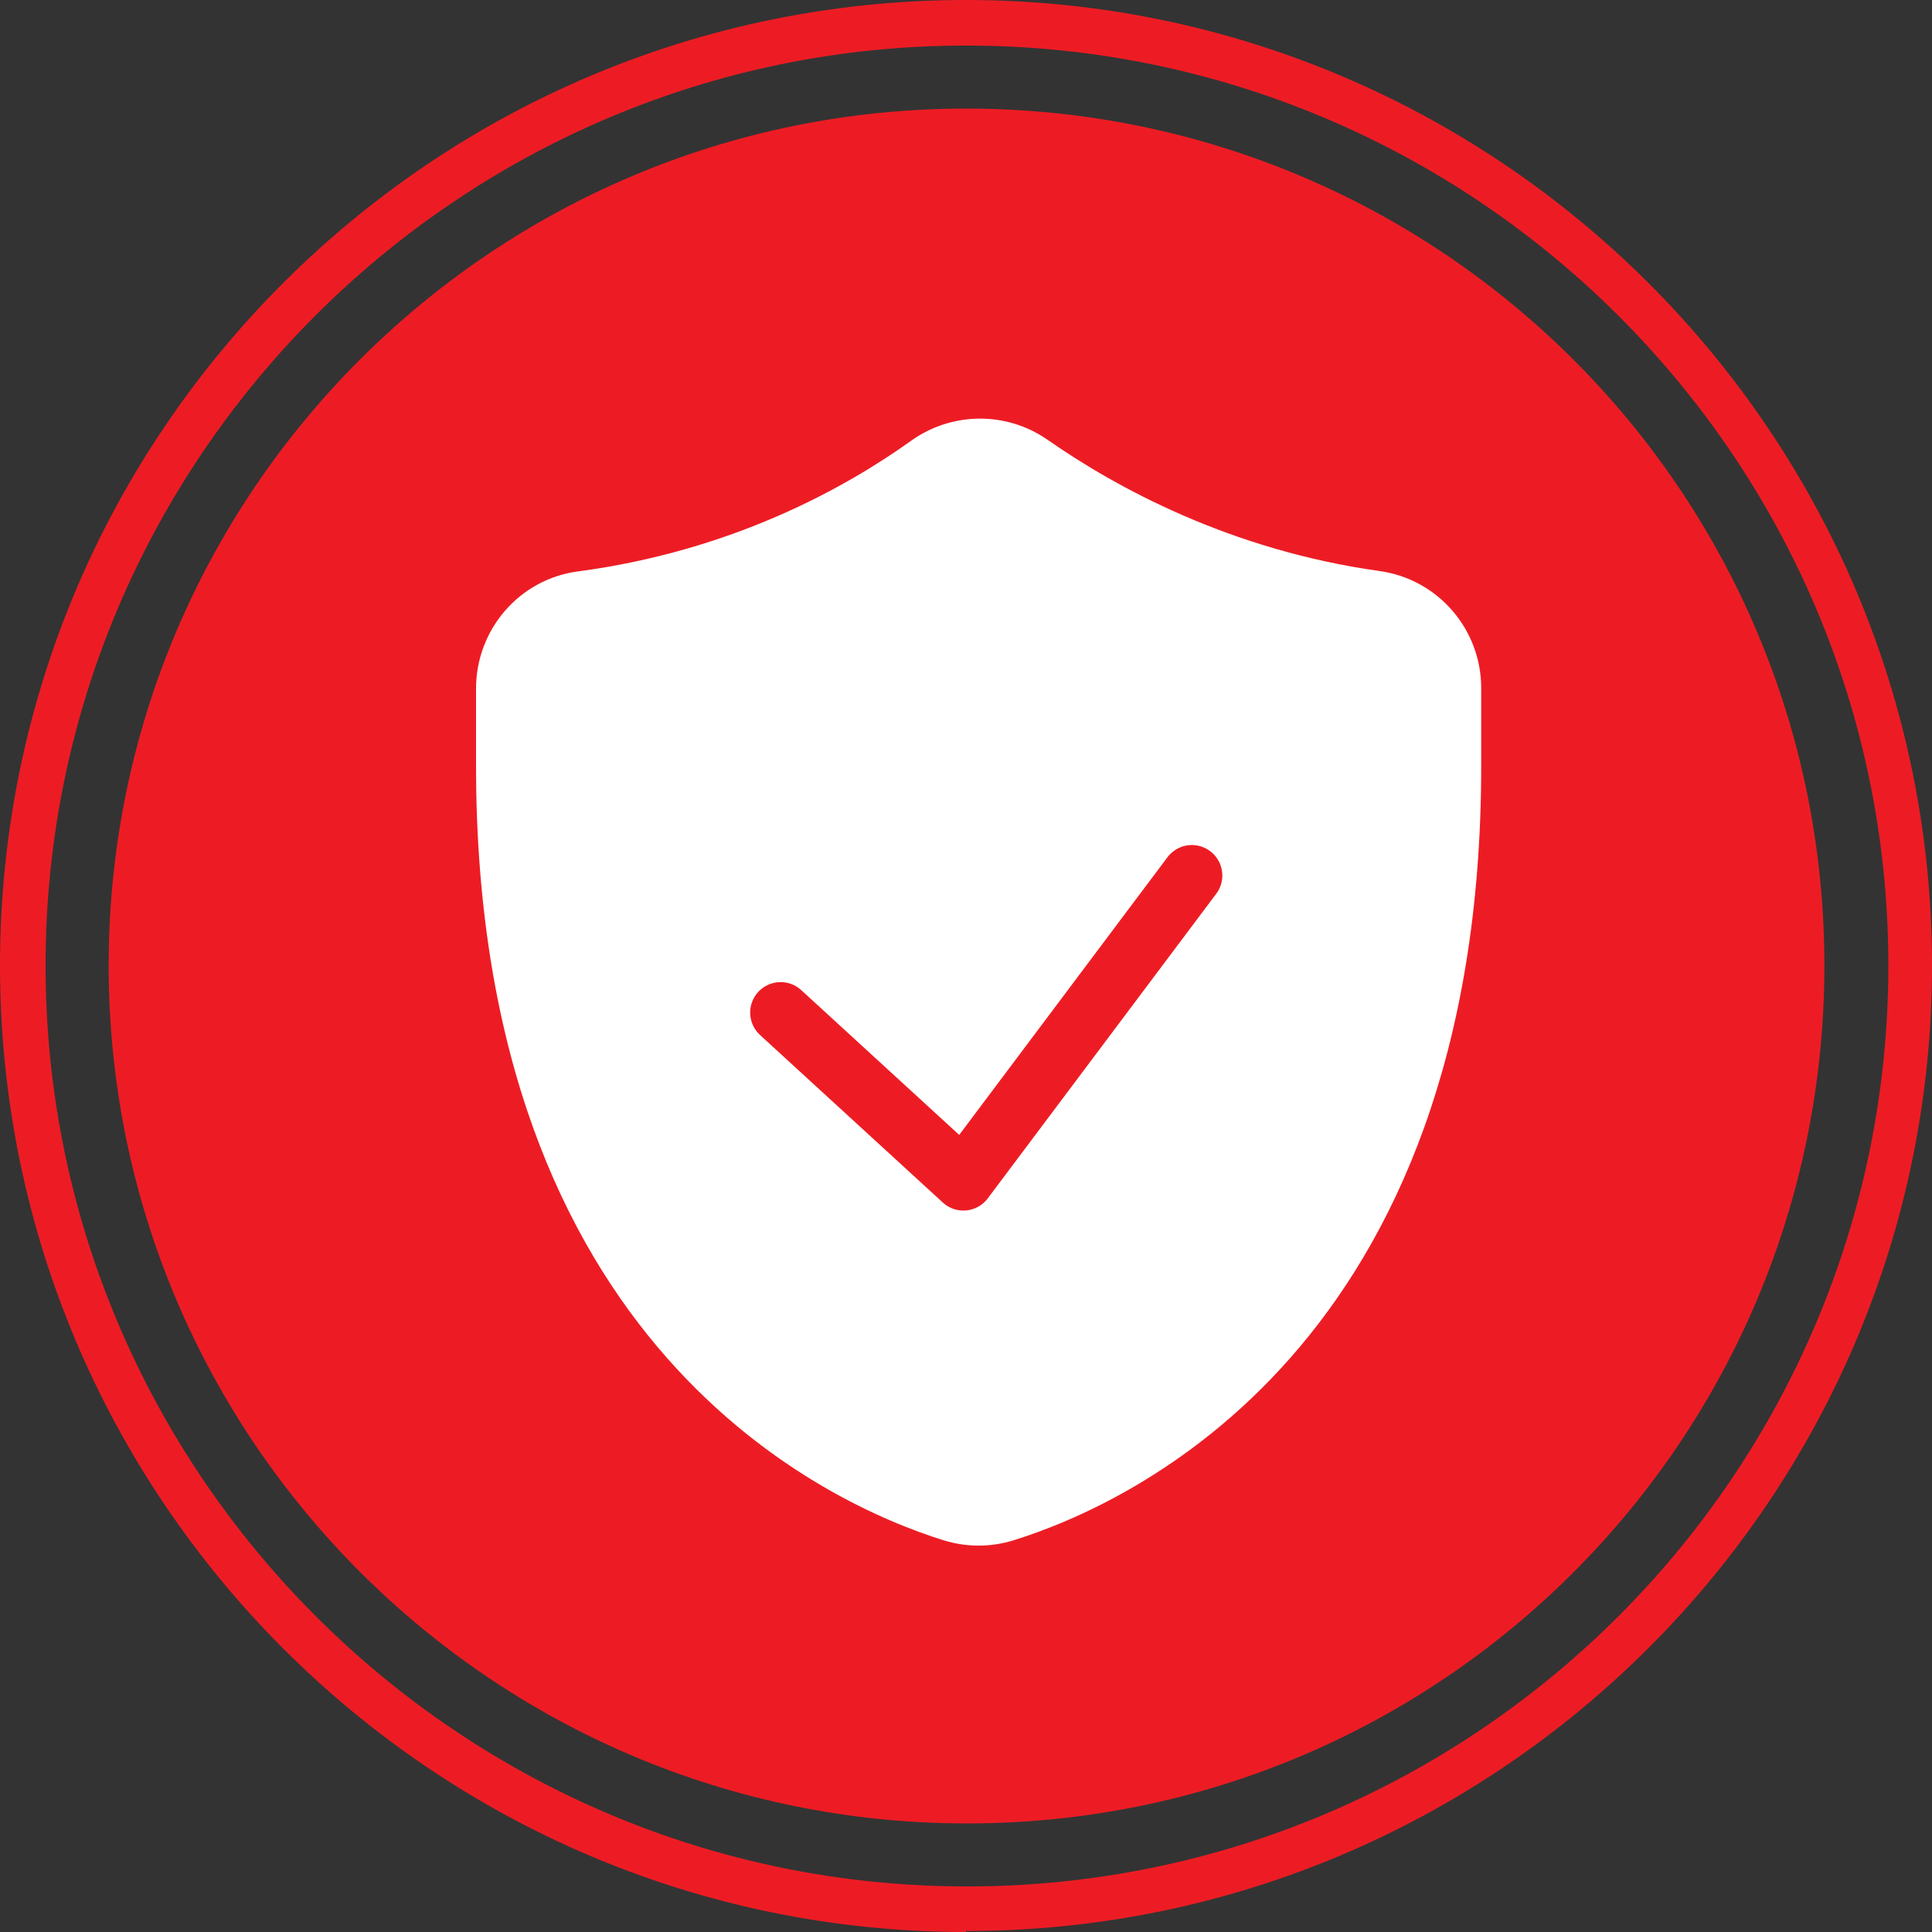
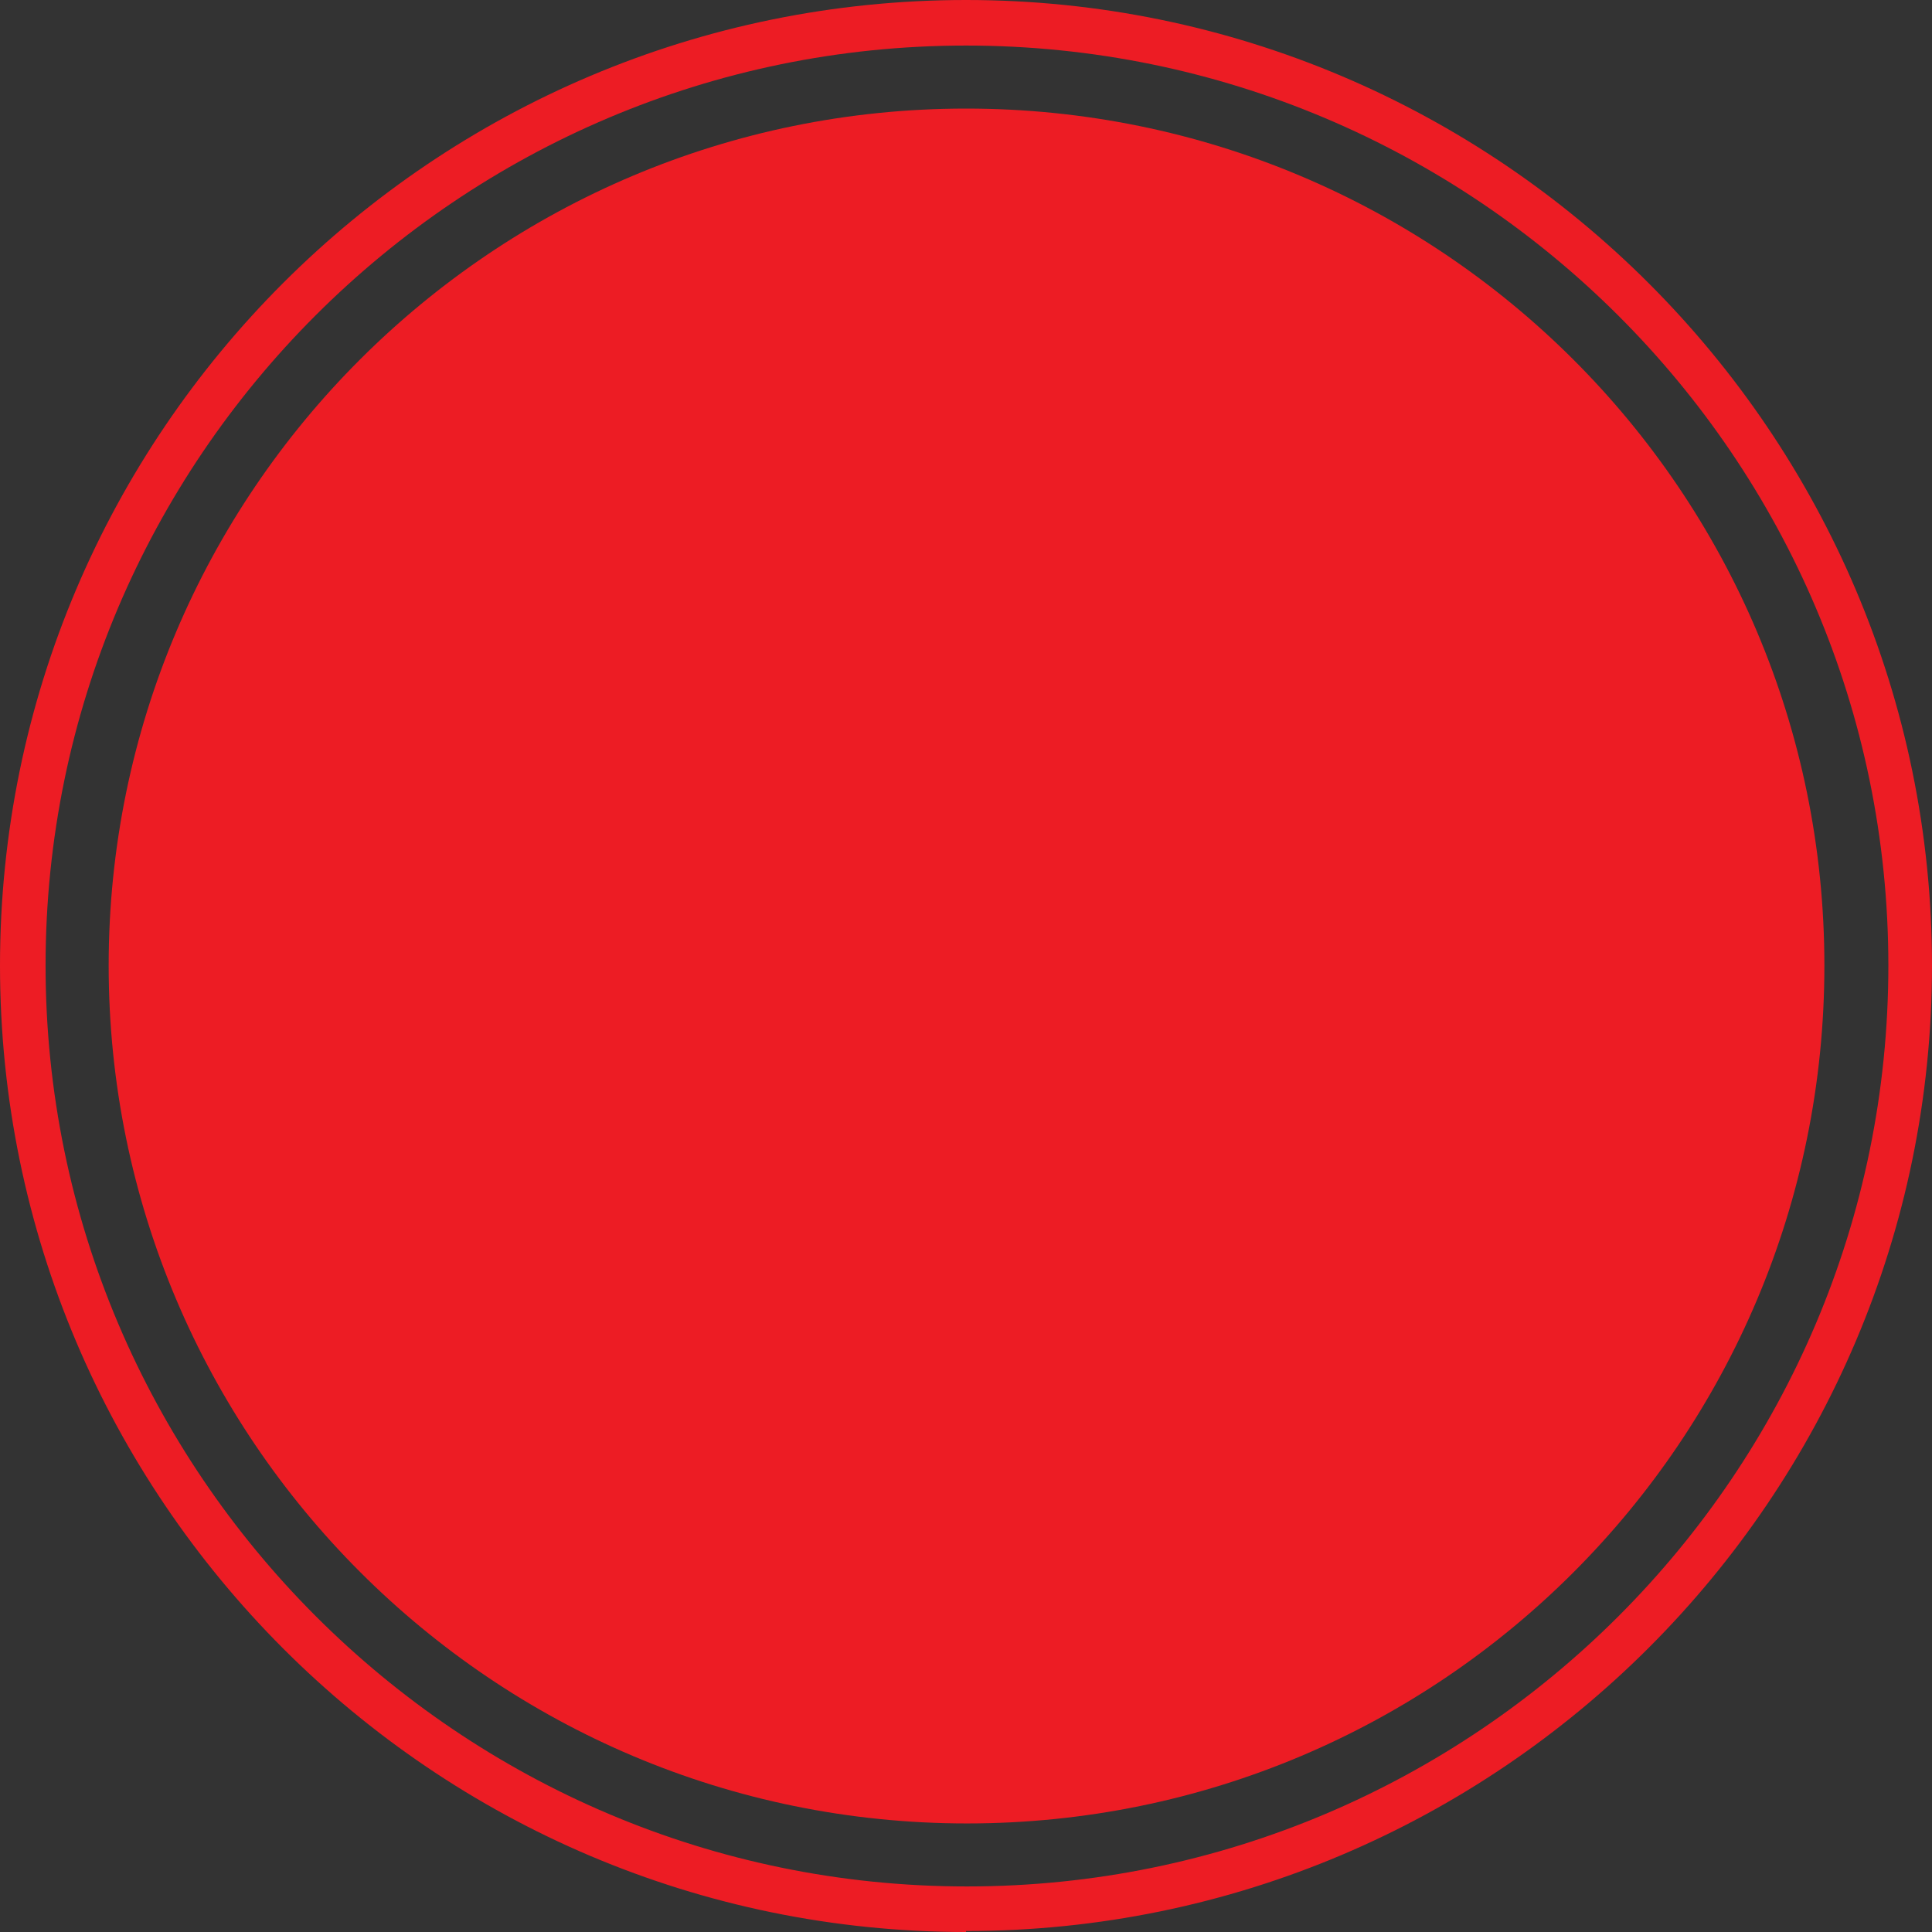
<svg xmlns="http://www.w3.org/2000/svg" width="90" height="90" viewBox="0 0 90 90" fill="none">
  <rect x="0" y="0" width="90" height="90" fill="#333333" stroke="none" />
-   <path d="M45.002 5.058C22.954 5.058 5.062 22.941 5.062 44.978C5.062 67.015 22.954 84.943 45.047 84.943C67.141 84.943 84.987 67.06 84.987 44.978C84.987 22.896 67.096 5.058 45.002 5.058Z" fill="#ED1C24" />
+   <path d="M45.002 5.058C22.954 5.058 5.062 22.941 5.062 44.978C5.062 67.015 22.954 84.943 45.047 84.943C67.141 84.943 84.987 67.06 84.987 44.978C84.987 22.896 67.096 5.058 45.002 5.058" fill="#ED1C24" />
  <path d="M45 2.122C21.37 2.122 2.123 21.36 2.123 44.977C2.123 68.595 21.37 87.878 45.045 87.878C68.72 87.878 87.967 68.64 87.967 44.977C87.967 21.315 68.675 2.122 45 2.122ZM45 90C20.196 90 0 69.814 0 44.977C0 20.14 20.196 0 45 0C69.804 0 90 20.186 90 44.977C90 69.769 69.804 89.955 45 89.955" fill="#ED1C24" />
  <g clip-path="url(#clip0_273_1351)">
    <path d="M64.271 26.602C66.985 26.982 69 29.312 69 32.054V35.685C69 62.787 52.536 70.099 47.22 71.752C46.156 72.083 45.018 72.083 43.954 71.752C38.64 70.096 22.176 62.787 22.176 35.682V32.074C22.176 29.327 24.195 26.979 26.915 26.62C34.081 25.67 39.358 22.739 42.439 20.535C44.341 19.176 46.883 19.152 48.802 20.489C51.951 22.684 57.291 25.629 64.274 26.602H64.271Z" fill="white" />
    <path d="M36.365 47.169L44.879 54.973L55.521 40.784" stroke="#ED1C24" stroke-width="2.838" stroke-linecap="round" stroke-linejoin="round" />
  </g>
  <defs>
    <clipPath id="clip0_273_1351">
-       <rect width="49.5" height="55.5" fill="white" transform="translate(19.5 19.5)" />
-     </clipPath>
+       </clipPath>
  </defs>
</svg>